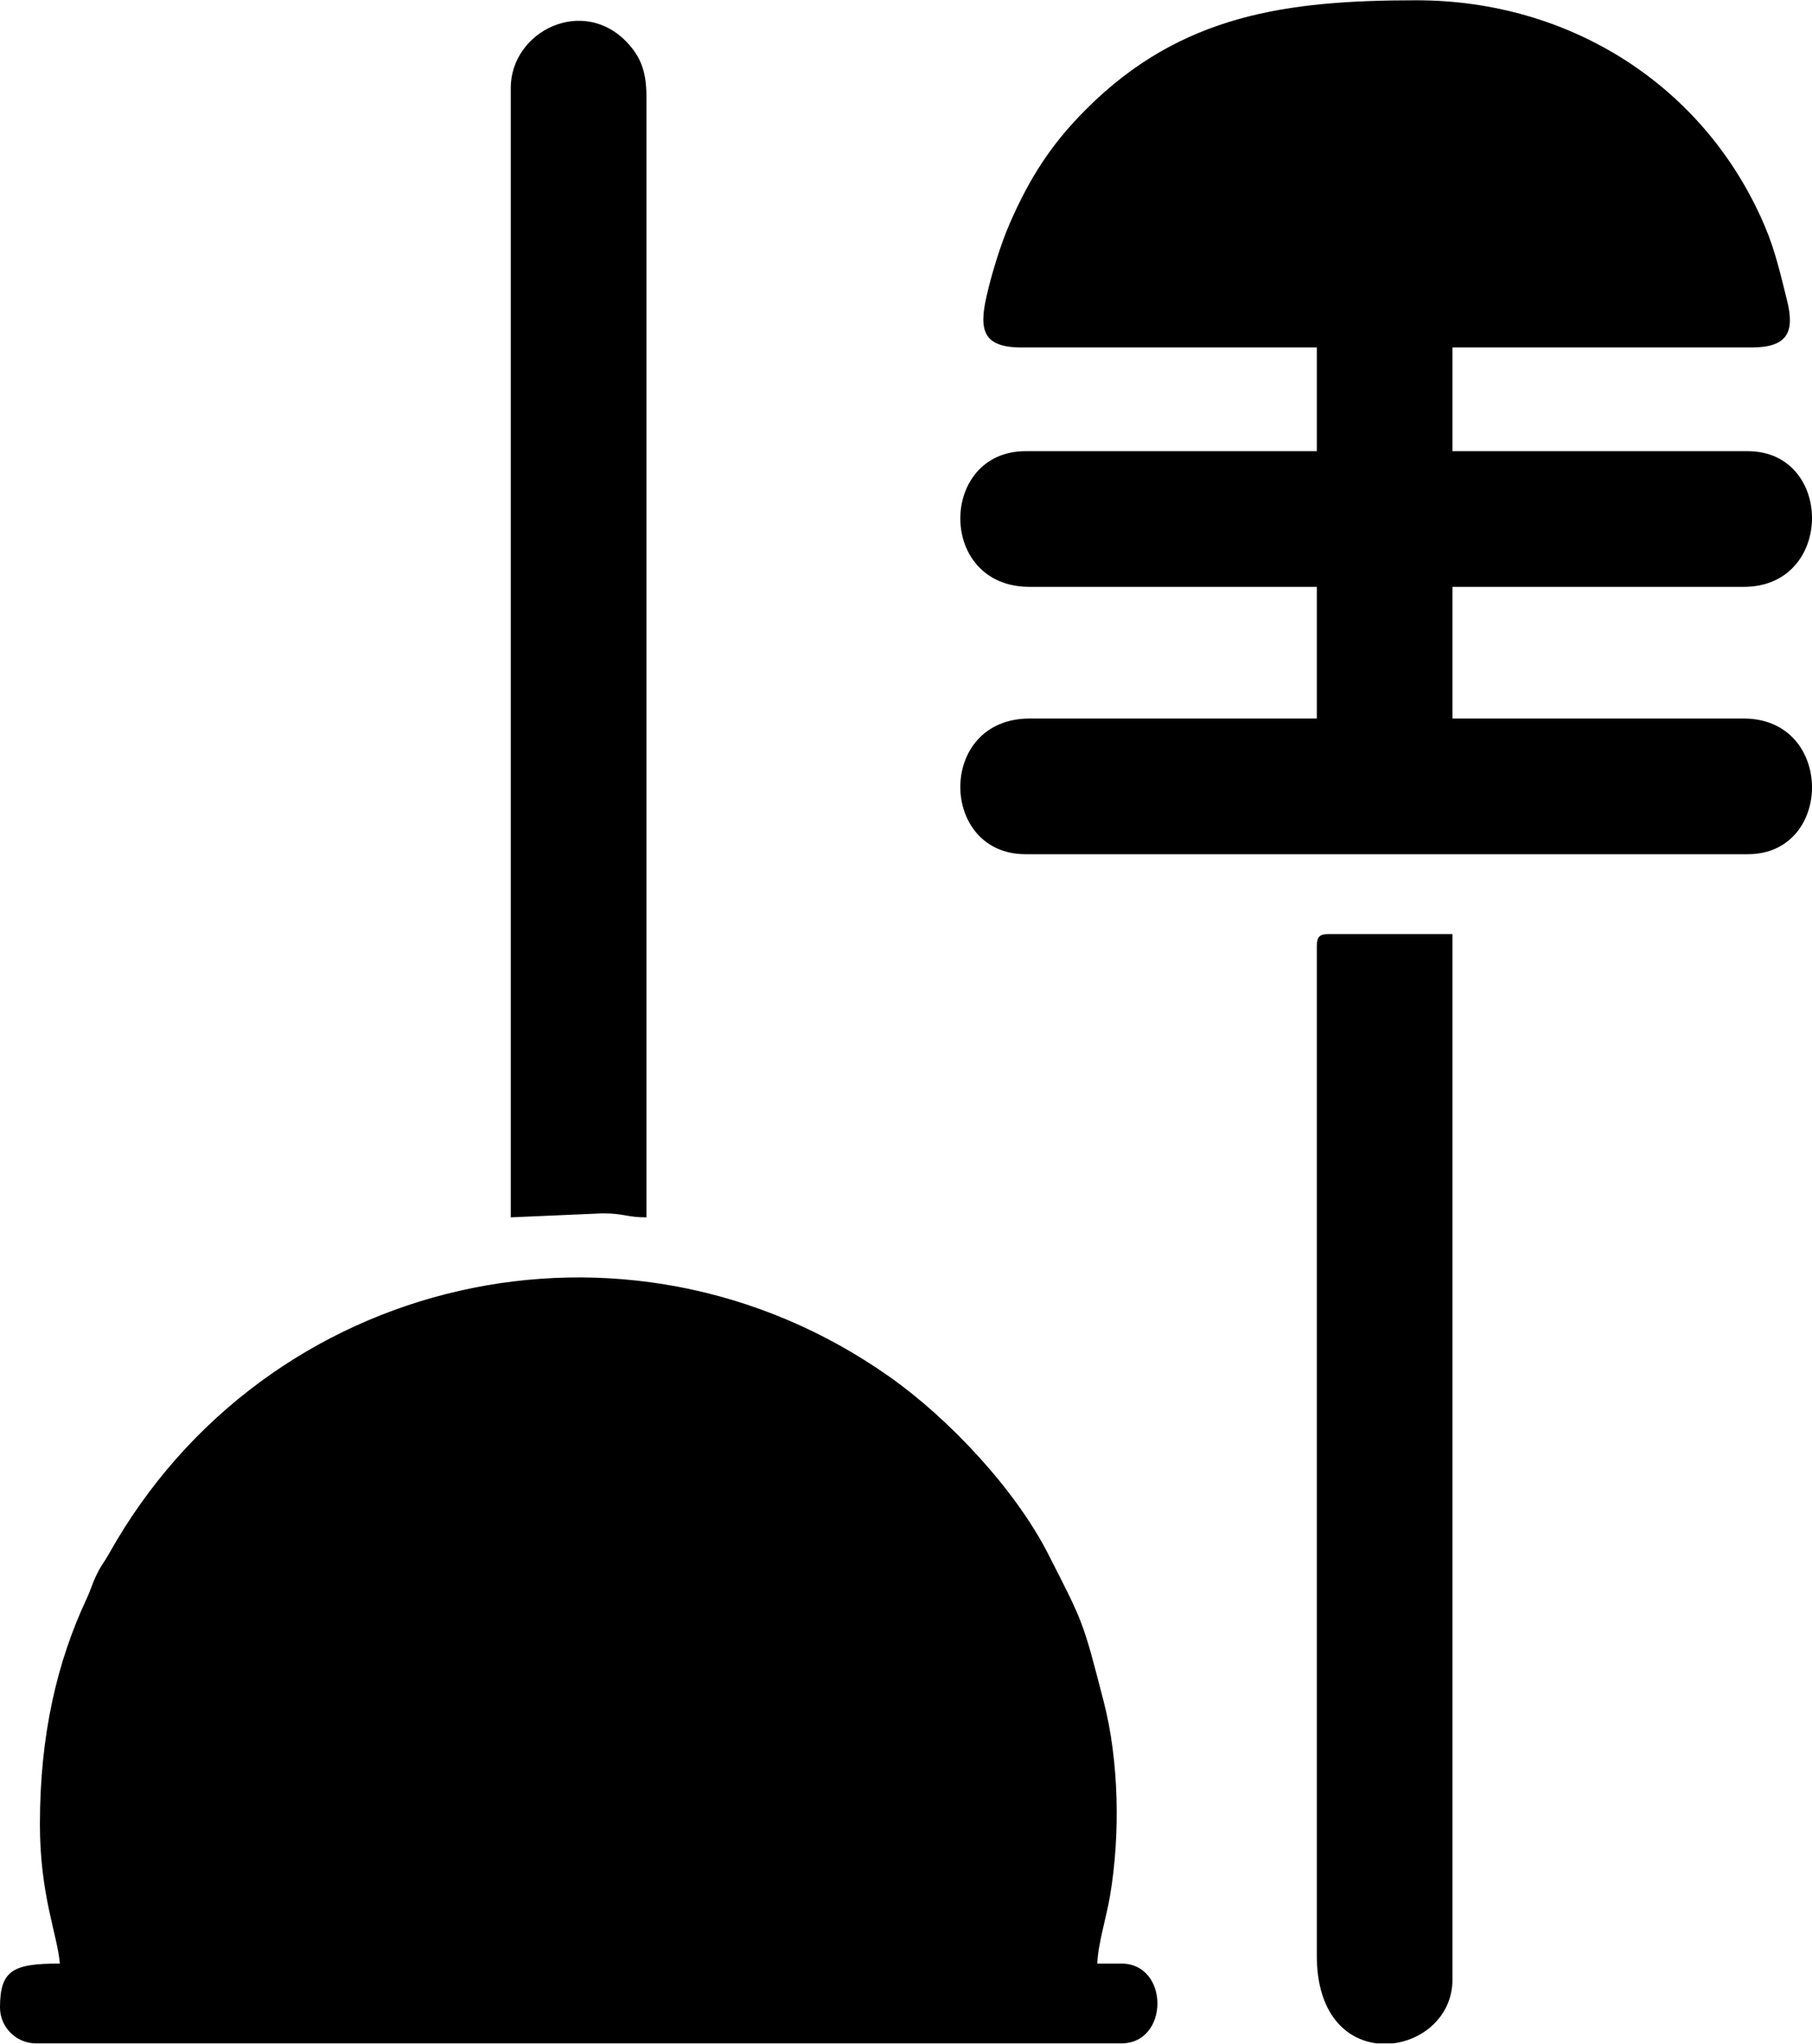
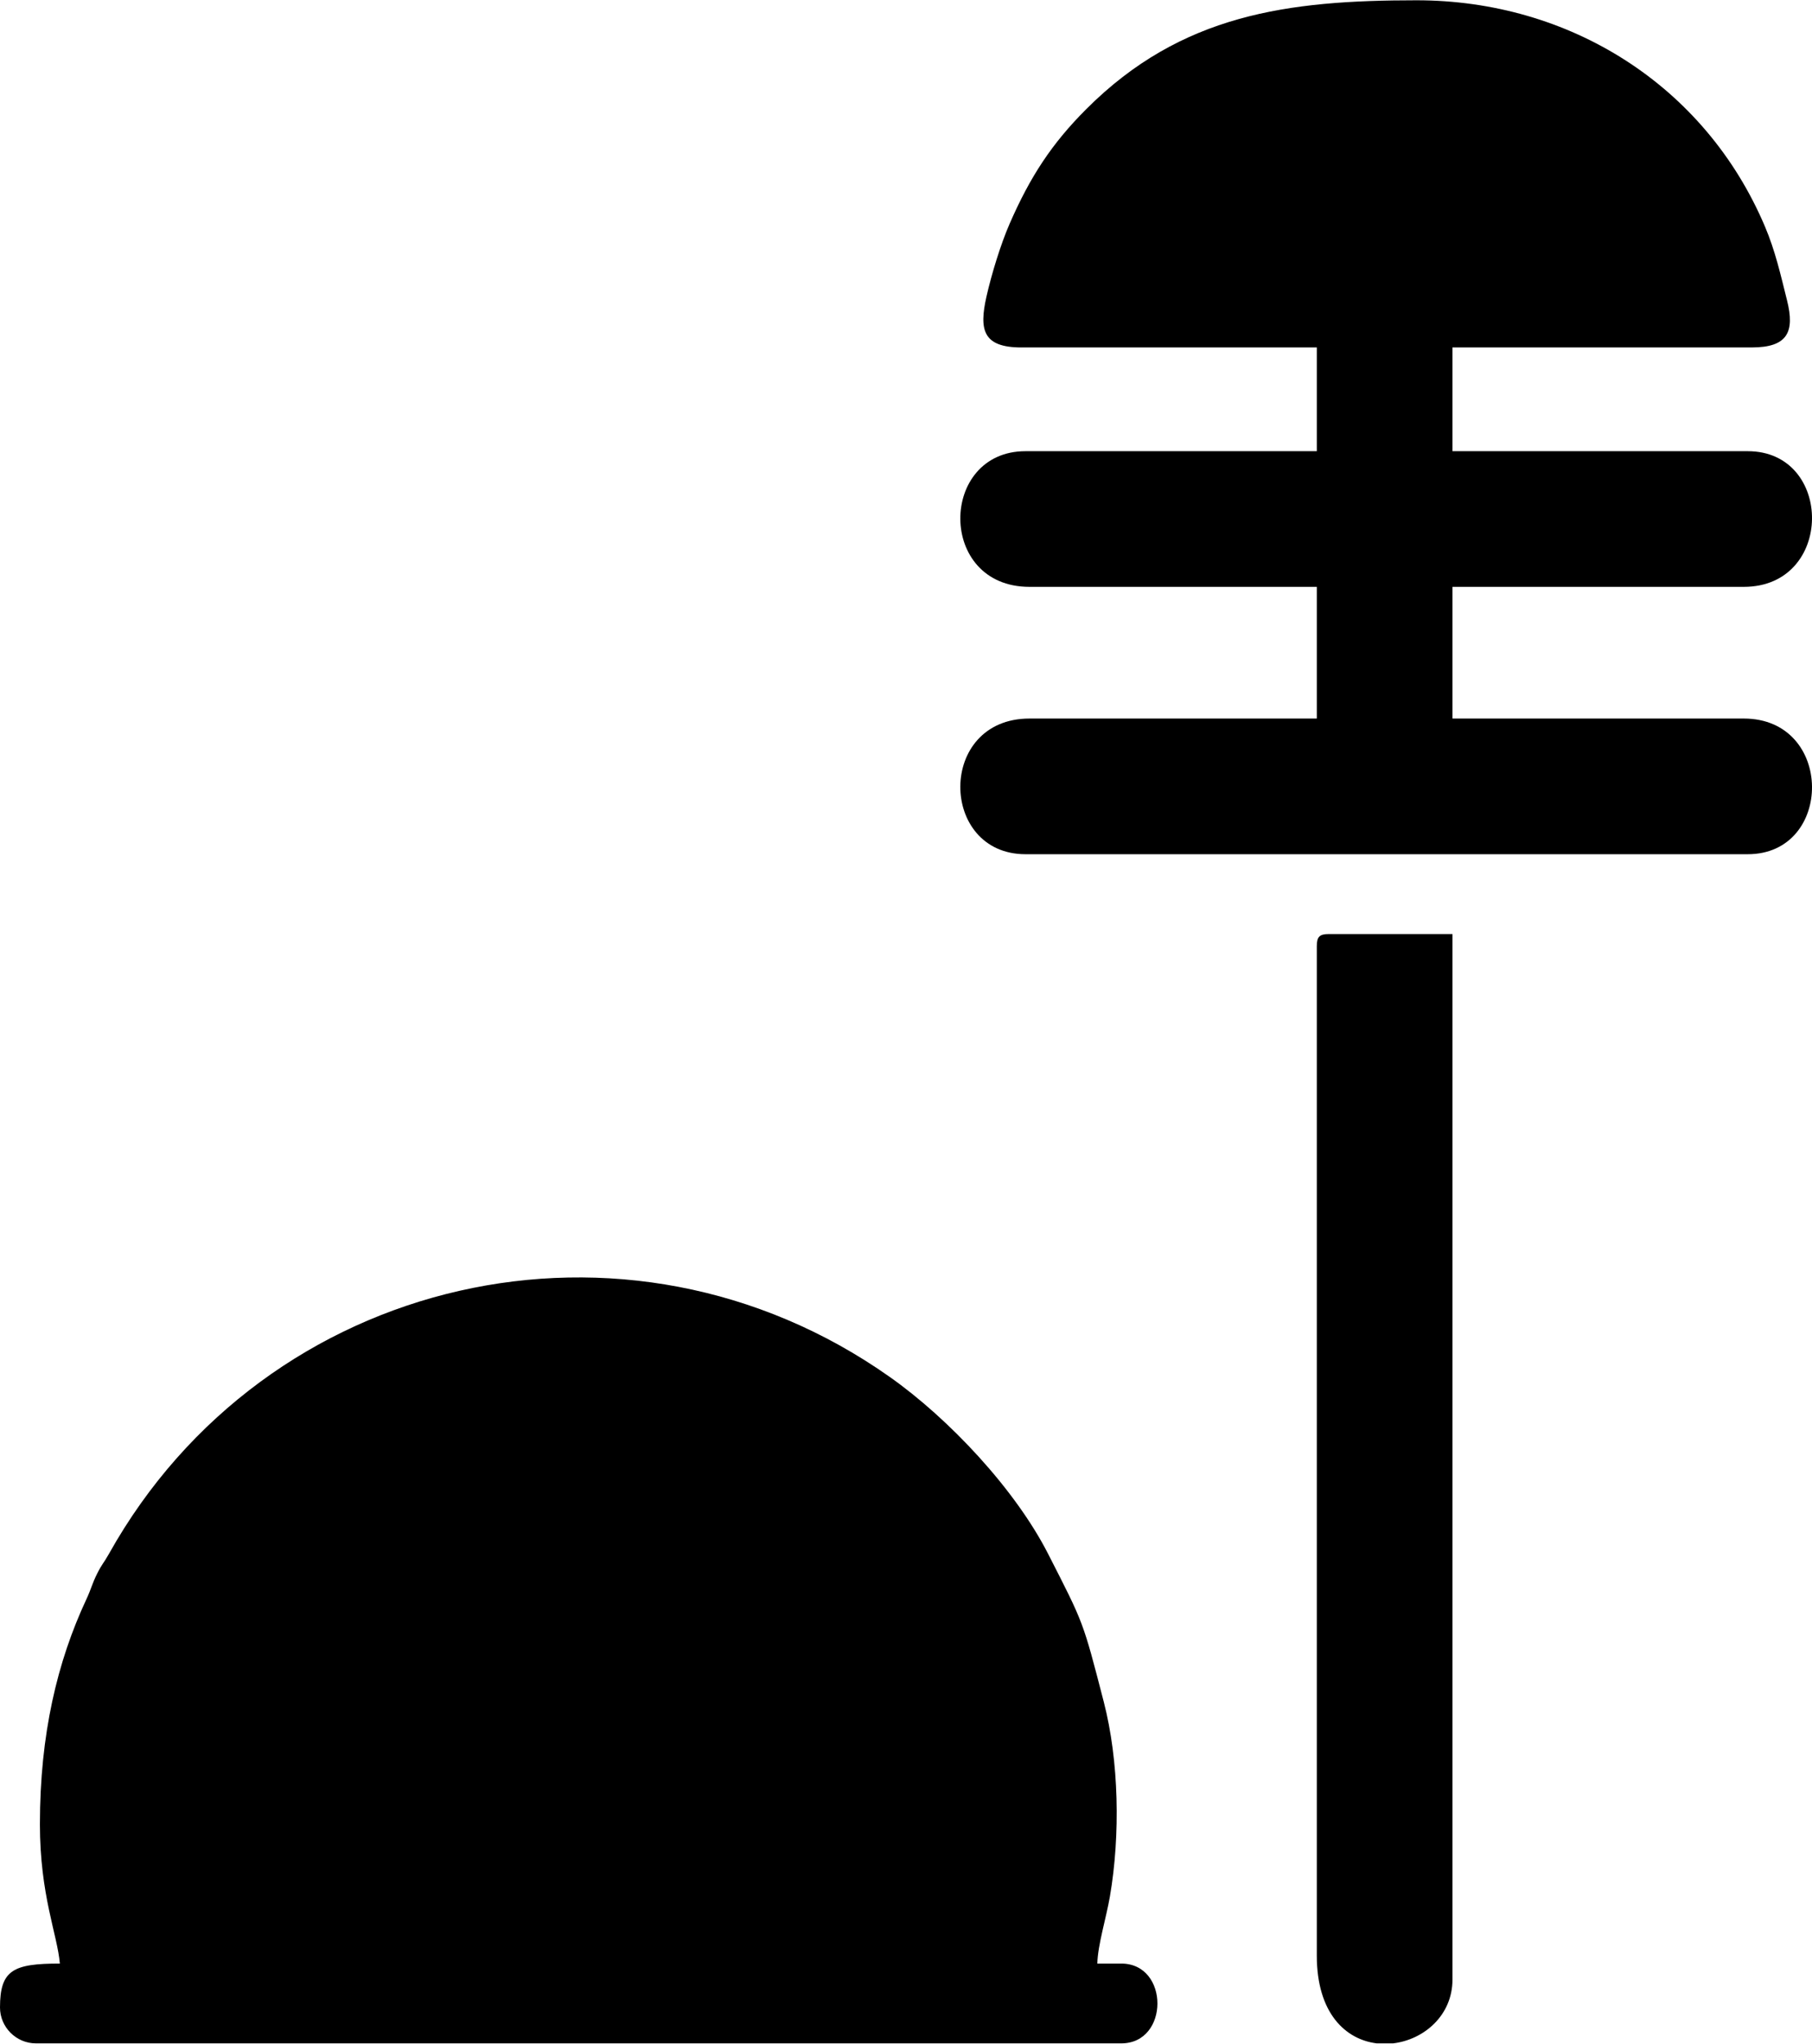
<svg xmlns="http://www.w3.org/2000/svg" xml:space="preserve" width="1.158in" height="1.306in" version="1.0" style="shape-rendering:geometricPrecision; text-rendering:geometricPrecision; image-rendering:optimizeQuality; fill-rule:evenodd; clip-rule:evenodd" viewBox="0 0 1157.99 1305.64">
  <defs>
    <style type="text/css">
   
    .fil0 {fill:black}
   
  </style>
  </defs>
  <g id="Layer_x0020_1">
    <g id="_2741658438864">
      <path class="fil0" d="M25.5 1165.39c0,45.73 11.2,70.69 12.75,89.25 -29.77,0 -38.25,4.05 -38.25,28.05 0,12.6 10.35,22.95 22.95,22.95l693.62 0c30.8,0 30.8,-51 0,-51l-15.3 0c0.27,-11.93 5.72,-29.32 8.05,-42.95 6.71,-39.21 5.81,-86.6 -3.95,-124.35 -13.38,-51.75 -12.72,-49.79 -35.55,-94.51 -21.24,-41.6 -63.53,-86.47 -101.16,-113.04 -168.31,-118.84 -399.14,-65.59 -499.02,112.98 -3.57,6.38 -4.3,6.17 -7.61,12.79 -3.17,6.34 -3.72,9.61 -6.78,16.17 -18.68,39.91 -29.74,86.59 -29.74,143.66z" />
      <path class="fil0" d="M652.82 221.86l188.71 0 0 66.3 -186.16 0c-55.36,0 -56.59,86.7 2.55,86.7l183.61 0 0 84.15 -183.61 0c-59.14,0 -57.91,86.7 -2.55,86.7l461.57 0c54.97,0 55.35,-86.7 -2.55,-86.7l-186.16 0 0 -84.15 186.16 0c57.9,0 57.52,-86.7 2.55,-86.7l-188.71 0 0 -66.3 191.26 0c23.02,0 27.56,-10.01 22.55,-30.06 -4.1,-16.39 -7.51,-31.63 -14.12,-47.22 -38.34,-90.42 -125.08,-144.57 -222.64,-144.57 -82.23,0 -150.35,8.81 -211.02,69.49 -22.13,22.13 -35.91,43.2 -49.06,73.35 -5.66,12.96 -11.57,32.26 -14.78,46.5 -4.81,21.35 -2.27,32.52 22.4,32.52z" />
-       <path class="fil0" d="M326.41 56.1l0 721.67 58.65 -2.55c14.16,0 15.12,2.55 28.05,2.55l0 -716.57c0,-15.9 -3.94,-25.18 -12.02,-33.89 -28.31,-30.52 -74.69,-7.62 -74.69,28.78z" />
      <path class="fil0" d="M841.53 604.37l0 645.17c0,36.92 18.44,53.67 38.32,56.1l10.44 0c19.73,-2.37 37.94,-17.87 37.94,-40.8l0 -668.12 -79.05 0c-5.88,0 -7.65,1.77 -7.65,7.65z" />
    </g>
  </g>
</svg>